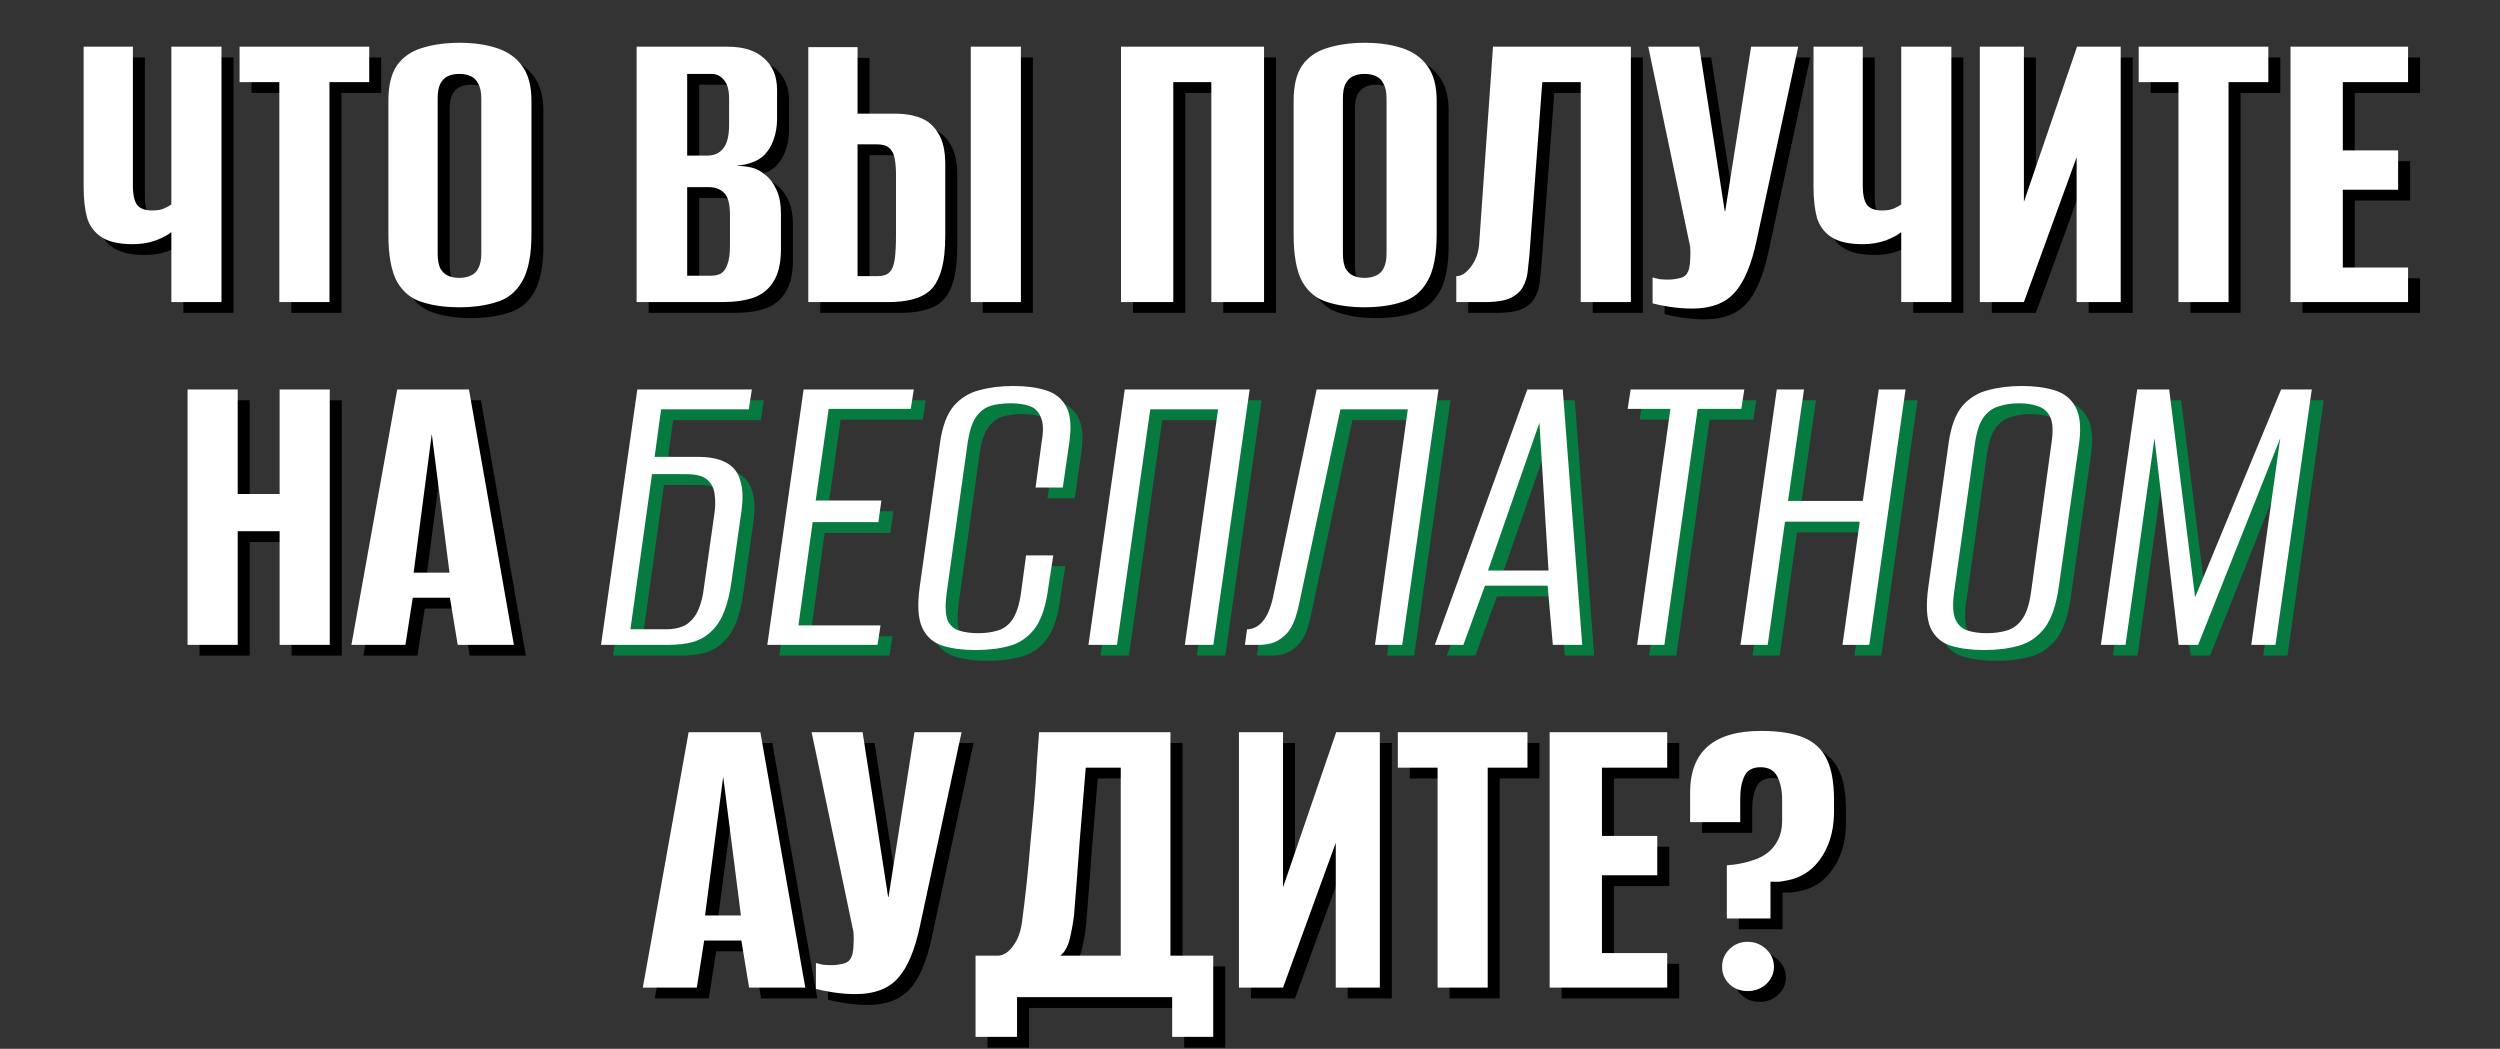
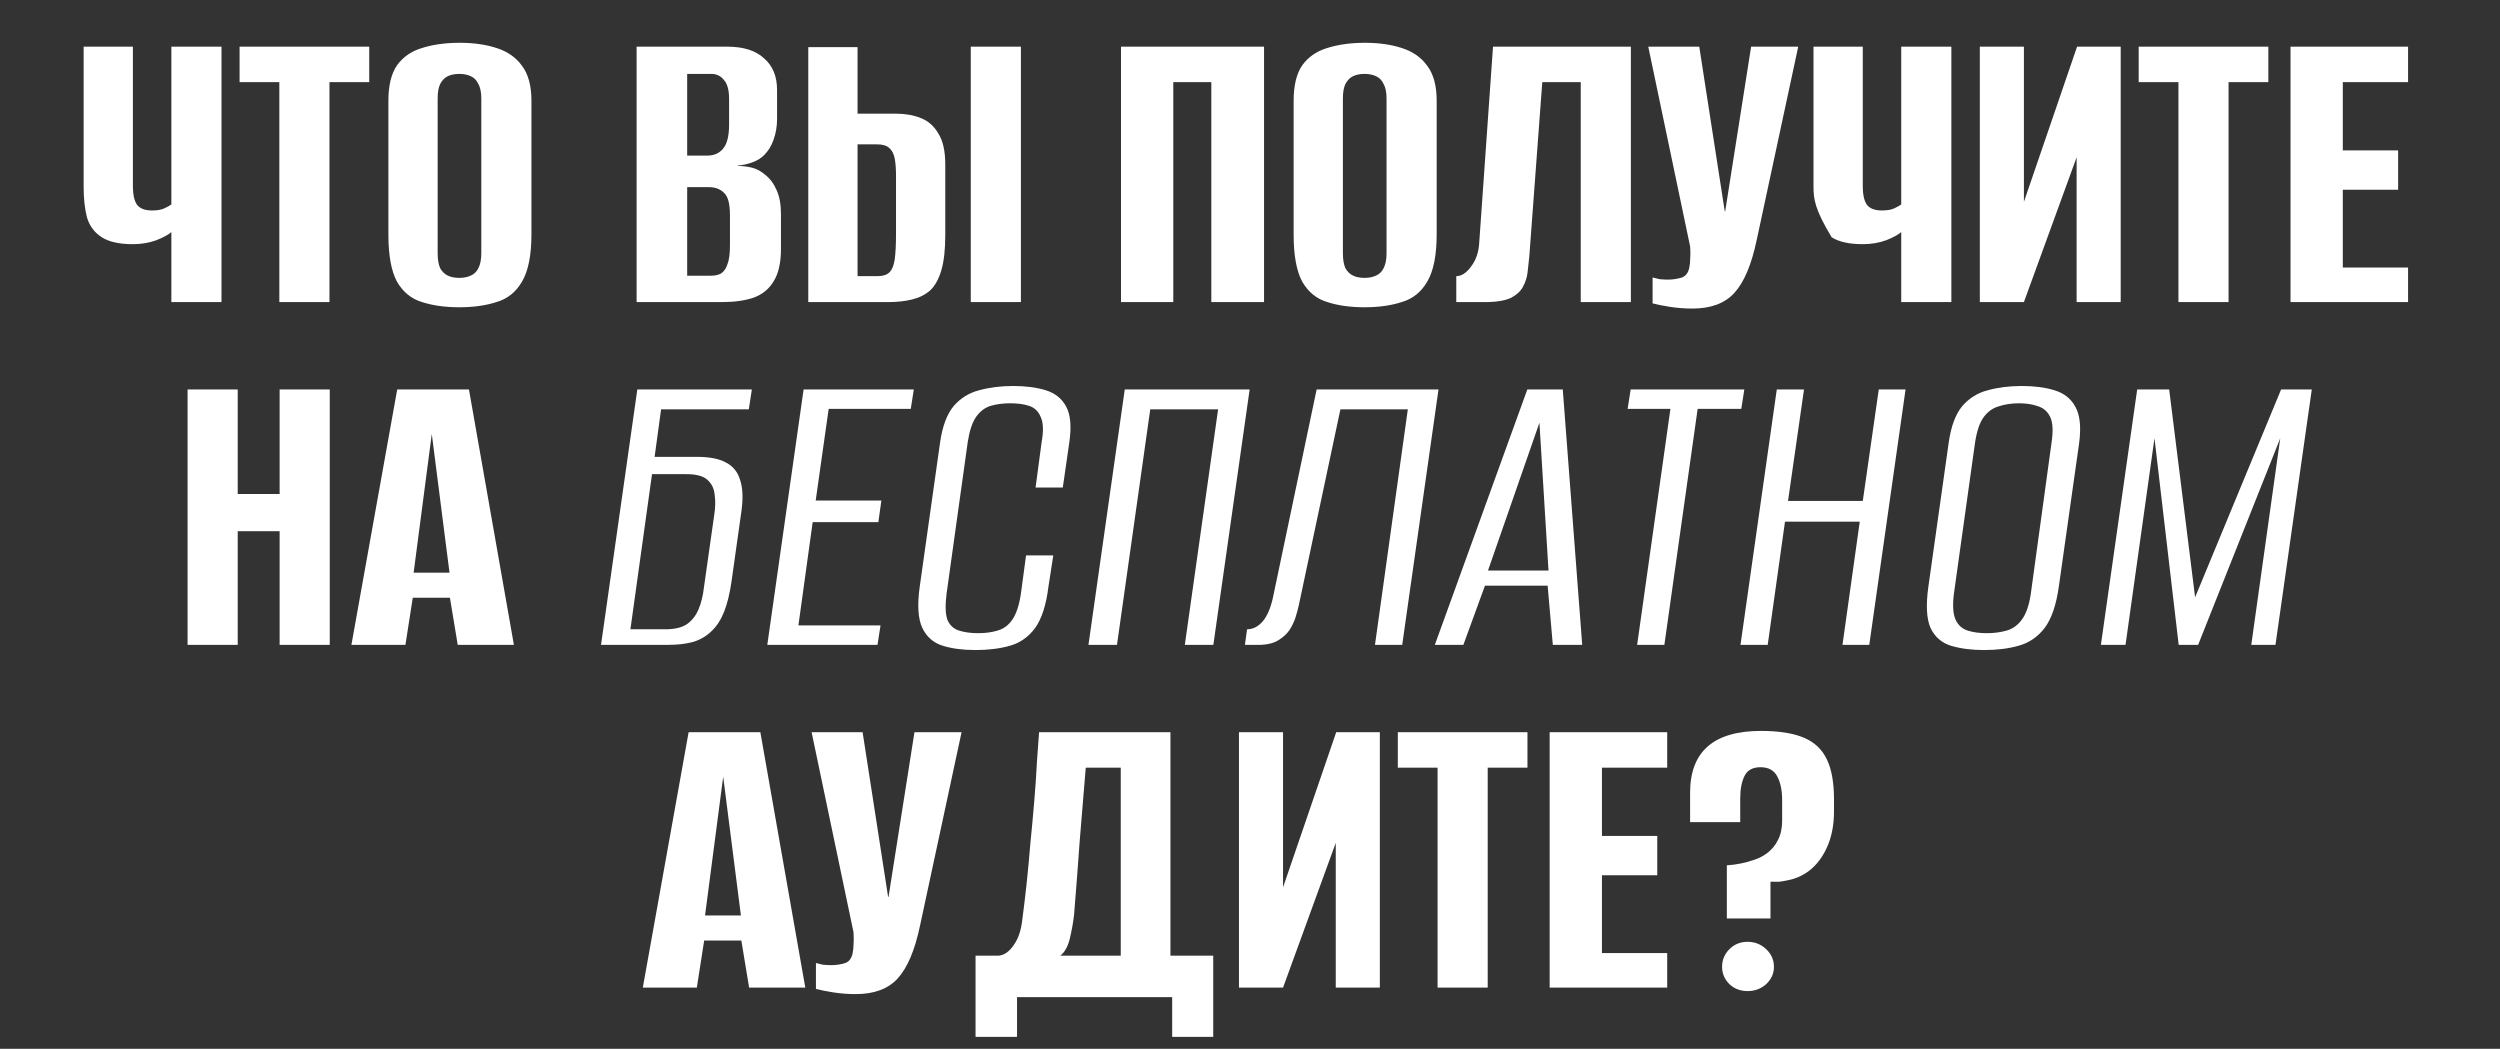
<svg xmlns="http://www.w3.org/2000/svg" width="1466" height="615" viewBox="0 0 1466 615" fill="none">
  <rect x="0" y="0" width="1466" height="615" fill="#333333" stroke="none" />
-   <path d="M107.51 183.464V142.411C105.821 143.932 102.865 145.537 98.641 147.226C94.417 148.747 89.856 149.507 84.957 149.507C77.016 149.507 70.934 148.155 66.711 145.452C62.487 142.749 59.615 138.948 58.095 134.049C56.743 128.98 56.068 122.899 56.068 115.803V33.697H84.957V115.803C84.957 120.364 85.717 123.828 87.237 126.193C88.927 128.558 91.883 129.741 96.107 129.741C99.317 129.741 101.766 129.318 103.456 128.474C105.314 127.629 106.666 126.869 107.51 126.193V33.697H136.906V183.464H107.51ZM170.828 183.464V54.477H147.514V33.697H223.538V54.477H200.224V183.464H170.828ZM276.339 186.505C268.061 186.505 260.797 185.492 254.546 183.464C248.295 181.606 243.396 177.636 239.848 171.554C236.469 165.303 234.779 156.096 234.779 143.932V65.374C234.779 56.42 236.469 49.493 239.848 44.594C243.396 39.694 248.295 36.316 254.546 34.457C260.966 32.43 268.315 31.416 276.593 31.416C284.702 31.416 291.882 32.43 298.133 34.457C304.553 36.484 309.536 39.948 313.084 44.847C316.801 49.746 318.659 56.589 318.659 65.374V143.678C318.659 156.011 316.801 165.303 313.084 171.554C309.536 177.636 304.553 181.606 298.133 183.464C291.882 185.492 284.617 186.505 276.339 186.505ZM276.339 169.273C278.873 169.273 281.07 168.851 282.928 168.006C284.955 167.161 286.476 165.725 287.489 163.698C288.672 161.502 289.263 158.545 289.263 154.829V64.107C289.263 60.39 288.672 57.518 287.489 55.49C286.476 53.294 284.955 51.774 282.928 50.929C281.07 50.084 278.873 49.662 276.339 49.662C273.805 49.662 271.609 50.084 269.751 50.929C267.892 51.774 266.372 53.294 265.189 55.49C264.175 57.518 263.669 60.39 263.669 64.107V154.829C263.669 158.545 264.175 161.502 265.189 163.698C266.372 165.725 267.892 167.161 269.751 168.006C271.609 168.851 273.805 169.273 276.339 169.273ZM380.336 183.464V33.697H433.553C443.013 33.697 450.194 35.978 455.093 40.539C460.161 44.932 462.695 51.098 462.695 59.038V76.017C462.695 80.409 462.02 84.464 460.668 88.181C459.485 91.729 457.627 94.77 455.093 97.304C453.235 99.162 450.869 100.598 447.997 101.612C445.125 102.625 442.338 103.217 439.635 103.386V103.639C442.507 103.639 445.294 103.977 447.997 104.653C450.7 105.329 453.235 106.68 455.6 108.707C458.472 110.904 460.752 113.945 462.442 117.83C464.131 121.547 464.976 126.193 464.976 131.768V152.294C464.976 160.404 463.54 166.739 460.668 171.301C457.965 175.862 453.995 179.072 448.758 180.93C443.689 182.62 437.607 183.464 430.512 183.464H380.336ZM409.985 168.006H423.67C426.204 168.006 428.231 167.584 429.752 166.739C431.441 165.725 432.708 163.952 433.553 161.417C434.566 158.883 435.073 155.167 435.073 150.267V132.528C435.073 125.771 433.891 121.378 431.525 119.351C429.329 117.154 426.373 116.056 422.656 116.056H409.985V168.006ZM409.985 97.557H421.896C425.781 97.557 428.822 96.206 431.019 93.502C433.384 90.799 434.566 86.069 434.566 79.311V64.36C434.566 59.123 433.553 55.406 431.525 53.21C429.667 50.845 427.217 49.662 424.176 49.662H409.985V97.557ZM481.004 183.464V33.95H509.894V72.976H532.194C537.769 72.976 542.668 73.821 546.892 75.51C551.284 77.2 554.748 80.241 557.282 84.633C559.985 88.857 561.337 94.939 561.337 102.879V144.185C561.337 152.632 560.576 159.475 559.056 164.712C557.535 169.949 555.339 173.919 552.467 176.622C549.595 179.156 546.047 180.93 541.824 181.944C537.769 182.958 533.123 183.464 527.886 183.464H481.004ZM509.894 168.26H521.551C524.76 168.26 527.126 167.499 528.646 165.979C530.167 164.458 531.18 161.924 531.687 158.376C532.194 154.829 532.447 149.76 532.447 143.172V109.214C532.447 105.329 532.194 102.034 531.687 99.331C531.18 96.628 530.167 94.601 528.646 93.249C527.126 91.729 524.676 90.968 521.297 90.968H509.894V168.26ZM576.288 183.464V33.697H605.684V183.464H576.288ZM664.383 183.464V33.697H748.263V183.464H717.346V54.477H695.046V183.464H664.383ZM807.171 186.505C798.893 186.505 791.629 185.492 785.378 183.464C779.127 181.606 774.228 177.636 770.68 171.554C767.301 165.303 765.612 156.096 765.612 143.932V65.374C765.612 56.42 767.301 49.493 770.68 44.594C774.228 39.694 779.127 36.316 785.378 34.457C791.798 32.43 799.147 31.416 807.425 31.416C815.534 31.416 822.714 32.43 828.965 34.457C835.385 36.484 840.369 39.948 843.916 44.847C847.633 49.746 849.491 56.589 849.491 65.374V143.678C849.491 156.011 847.633 165.303 843.916 171.554C840.369 177.636 835.385 181.606 828.965 183.464C822.714 185.492 815.45 186.505 807.171 186.505ZM807.171 169.273C809.706 169.273 811.902 168.851 813.76 168.006C815.787 167.161 817.308 165.725 818.322 163.698C819.504 161.502 820.095 158.545 820.095 154.829V64.107C820.095 60.39 819.504 57.518 818.322 55.49C817.308 53.294 815.787 51.774 813.76 50.929C811.902 50.084 809.706 49.662 807.171 49.662C804.637 49.662 802.441 50.084 800.583 50.929C798.724 51.774 797.204 53.294 796.021 55.49C795.008 57.518 794.501 60.39 794.501 64.107V154.829C794.501 158.545 795.008 161.502 796.021 163.698C797.204 165.725 798.724 167.161 800.583 168.006C802.441 168.851 804.637 169.273 807.171 169.273ZM860.988 183.464V168.26C864.029 168.26 866.901 166.401 869.604 162.684C872.476 158.968 874.081 154.406 874.419 149L882.528 33.697H963.367V183.464H933.971V54.477H911.417L903.815 156.603C903.477 159.643 903.139 162.769 902.801 165.979C902.463 169.02 901.534 171.892 900.014 174.595C898.662 177.129 896.382 179.241 893.172 180.93C889.962 182.451 885.485 183.295 879.741 183.464H860.988ZM999.419 187.266C995.027 187.266 990.634 186.928 986.242 186.252C982.018 185.576 978.639 184.9 976.105 184.225V169.02C977.288 169.358 978.639 169.696 980.16 170.033C981.849 170.202 983.539 170.287 985.228 170.287C987.593 170.287 990.043 169.949 992.577 169.273C995.28 168.597 996.97 166.57 997.645 163.191C997.983 161.502 998.152 159.812 998.152 158.123C998.321 156.265 998.321 153.899 998.152 151.027L973.571 33.697H1003.47L1018.43 130.248H1018.68L1033.88 33.697H1061.51L1037.18 146.973C1034.14 161.502 1029.74 171.892 1024 178.143C1018.43 184.225 1010.23 187.266 999.419 187.266ZM1121.91 183.464V142.411C1120.22 143.932 1117.26 145.537 1113.04 147.226C1108.81 148.747 1104.25 149.507 1099.35 149.507C1091.41 149.507 1085.33 148.155 1081.11 145.452C1076.88 142.749 1074.01 138.948 1072.49 134.049C1071.14 128.98 1070.46 122.899 1070.46 115.803V33.697H1099.35V115.803C1099.35 120.364 1100.11 123.828 1101.63 126.193C1103.32 128.558 1106.28 129.741 1110.5 129.741C1113.71 129.741 1116.16 129.318 1117.85 128.474C1119.71 127.629 1121.06 126.869 1121.91 126.193V33.697H1151.3V183.464H1121.91ZM1167.99 183.464V33.697H1193.84V124.672L1225.01 33.697H1250.61V183.464H1224.76V98.571L1193.84 183.464H1167.99ZM1284.46 183.464V54.477H1261.15V33.697H1337.17V54.477H1313.86V183.464H1284.46ZM1350.19 183.464V33.697H1419.12V54.477H1380.85V94.516H1413.29V117.577H1380.85V163.191H1419.12V183.464H1350.19ZM117.023 384.464V234.697H146.419V296.023H171V234.697H200.396V384.464H171V317.817H146.419V384.464H117.023ZM213.089 384.464L239.951 234.697H282.017L308.372 384.464H275.429L270.867 356.842H249.074L244.766 384.464H213.089ZM249.58 342.144H270.614L260.224 260.799L249.58 342.144ZM383.97 585.464L410.832 435.697H452.898L479.253 585.464H446.31L441.748 557.842H419.955L415.646 585.464H383.97ZM420.461 543.144H441.495L431.105 461.799L420.461 543.144ZM508.802 589.266C504.409 589.266 500.017 588.928 495.624 588.252C491.401 587.576 488.022 586.9 485.488 586.225V571.02C486.67 571.358 488.022 571.696 489.542 572.033C491.232 572.202 492.921 572.287 494.611 572.287C496.976 572.287 499.425 571.949 501.96 571.273C504.663 570.597 506.352 568.57 507.028 565.191C507.366 563.502 507.535 561.812 507.535 560.123C507.704 558.265 507.704 555.899 507.535 553.027L482.954 435.697H512.856L527.808 532.248H528.061L543.266 435.697H570.888L546.56 548.973C543.519 563.502 539.127 573.892 533.383 580.143C527.808 586.225 519.614 589.266 508.802 589.266ZM579.086 614.354V566.712H592.771C595.981 566.374 598.853 564.347 601.387 560.63C604.09 556.913 605.779 552.014 606.455 545.932C607.3 539.681 608.144 532.67 608.989 524.899C609.834 516.958 610.594 508.849 611.27 500.571C612.115 492.124 612.875 483.846 613.551 475.736C614.226 467.627 614.733 460.109 615.071 453.182C615.578 446.256 616 440.427 616.338 435.697H693.376V566.712H718.464V614.354H694.389V591.039H603.414V614.354H579.086ZM628.755 566.712H664.233V456.477H643.707C642.524 470.837 641.342 485.197 640.159 499.557C639.145 513.917 638.047 528.277 636.865 542.637C636.358 547.199 635.513 551.929 634.33 556.829C633.148 561.559 631.29 564.853 628.755 566.712ZM733.552 585.464V435.697H759.4V526.672L790.57 435.697H816.165V585.464H790.316V500.571L759.4 585.464H733.552ZM850.021 585.464V456.477H826.707V435.697H902.731V456.477H879.417V585.464H850.021ZM915.746 585.464V435.697H984.675V456.477H946.409V496.516H978.846V519.577H946.409V565.191H984.675V585.464H915.746ZM1019.64 544.918V513.748C1022.34 513.579 1024.96 513.241 1027.5 512.735C1030.2 512.228 1032.73 511.552 1035.1 510.707C1037.97 509.863 1040.68 508.511 1043.21 506.653C1045.91 504.625 1048.02 502.091 1049.54 499.05C1051.23 495.84 1052.08 492.039 1052.08 487.647V475.483C1052.08 469.908 1051.15 465.346 1049.29 461.799C1047.43 458.082 1044.14 456.223 1039.41 456.223C1034.85 456.223 1031.72 457.913 1030.03 461.292C1028.34 464.671 1027.5 469.063 1027.5 474.469V488.407H998.102V471.175C998.102 447.016 1011.95 434.937 1039.66 434.937C1050.3 434.937 1058.75 436.288 1065 438.991C1071.25 441.694 1075.73 446.002 1078.43 451.915C1081.14 457.659 1082.49 465.431 1082.49 475.229V482.072C1082.49 489.505 1081.31 496.094 1078.94 501.838C1076.58 507.582 1073.37 512.228 1069.31 515.776C1065.26 519.323 1060.44 521.604 1054.87 522.618C1053.35 522.956 1051.83 523.209 1050.3 523.378C1048.78 523.378 1047.09 523.378 1045.24 523.378V544.918H1019.64ZM1031.81 587.492C1027.58 587.492 1024.03 586.14 1021.16 583.437C1018.29 580.565 1016.85 577.186 1016.85 573.301C1016.85 569.246 1018.29 565.783 1021.16 562.911C1024.03 560.039 1027.58 558.603 1031.81 558.603C1036.03 558.603 1039.66 560.039 1042.7 562.911C1045.74 565.783 1047.26 569.246 1047.26 573.301C1047.26 577.186 1045.74 580.565 1042.7 583.437C1039.66 586.14 1036.03 587.492 1031.81 587.492Z" fill="black" />
-   <path d="M359.465 384.464L380.752 234.697H447.906L446.132 246.354H394.689L390.888 274.229H415.976C423.072 274.229 428.647 275.328 432.701 277.524C436.925 279.72 439.713 283.183 441.064 287.914C442.585 292.475 442.838 298.473 441.824 305.906L435.996 347.213C434.982 354.308 433.546 360.221 431.688 364.952C429.829 369.682 427.38 373.483 424.339 376.355C421.467 379.227 417.919 381.339 413.695 382.69C409.472 383.873 404.573 384.464 398.997 384.464H359.465ZM397.224 375.341C402.63 375.341 406.853 374.328 409.894 372.301C412.935 370.104 415.216 367.148 416.736 363.431C418.257 359.714 419.271 355.575 419.777 351.014L425.859 308.187C426.535 303.963 426.619 300.078 426.113 296.53C425.775 292.813 424.339 289.857 421.805 287.66C419.439 285.464 415.3 284.366 409.387 284.366H389.368L376.697 375.341H397.224ZM456.97 384.464L478.256 234.697H542.877L541.103 246.101H492.954L485.352 299.824H523.871L522.097 312.495H483.578L475.216 373.061H523.364L521.59 384.464H456.97ZM579.058 387.505C571.624 387.505 565.204 386.661 559.798 384.971C554.392 383.282 550.422 379.818 547.888 374.581C545.354 369.175 544.847 361.066 546.367 350.254L558.278 265.867C559.629 256.406 562.248 249.31 566.134 244.58C570.188 239.85 575.172 236.724 581.085 235.204C587.167 233.514 593.84 232.67 601.105 232.67C608.538 232.67 614.958 233.514 620.364 235.204C625.77 236.893 629.74 240.103 632.274 244.833C634.809 249.564 635.4 256.575 634.048 265.867L630.247 292.222H614.282L617.83 265.613C619.012 259.025 618.844 254.125 617.323 250.915C615.972 247.537 613.691 245.34 610.481 244.327C607.44 243.313 603.808 242.806 599.584 242.806C595.192 242.806 591.306 243.313 587.927 244.327C584.548 245.34 581.676 247.537 579.311 250.915C577.115 254.125 575.51 259.025 574.496 265.613L562.079 354.562C561.234 361.319 561.403 366.388 562.586 369.766C563.937 372.976 566.218 375.088 569.428 376.102C572.638 377.115 576.355 377.622 580.578 377.622C584.802 377.622 588.603 377.115 591.982 376.102C595.529 375.088 598.402 372.976 600.598 369.766C602.963 366.388 604.652 361.319 605.666 354.562L608.707 332.008H624.672L621.885 350C620.533 360.981 617.914 369.175 614.029 374.581C610.143 379.818 605.244 383.282 599.331 384.971C593.418 386.661 586.66 387.505 579.058 387.505ZM645.298 384.464L666.584 234.697H739.821L718.534 384.464H701.809L721.322 246.354H681.536L662.023 384.464H645.298ZM737.037 384.464L738.304 375.341C741.683 375.341 744.724 373.821 747.427 370.78C750.13 367.57 752.158 362.84 753.509 356.589L779.104 234.697H850.566L829.28 384.464H813.315L832.574 246.354H793.042L768.714 360.897C768.207 363.262 767.531 365.796 766.687 368.499C765.842 371.033 764.659 373.483 763.139 375.848C761.618 378.045 759.507 379.987 756.803 381.677C754.1 383.366 750.637 384.295 746.414 384.464H737.037ZM848.418 384.464L902.649 234.697H923.429L934.832 384.464H917.6L914.559 349.747H877.814L865.144 384.464H848.418ZM879.588 340.877H915.066L909.745 254.21L879.588 340.877ZM967.046 384.464L986.558 246.101H961.471L963.244 234.697H1029.89L1028.12 246.101H1002.52L983.011 384.464H967.046ZM1027.65 384.464L1048.93 234.697H1064.9L1055.52 300.078H1099.36L1108.74 234.697H1124.45L1103.16 384.464H1087.45L1097.59 312.241H1053.75L1043.61 384.464H1027.65ZM1170.52 387.505C1163.09 387.505 1156.58 386.661 1151.01 384.971C1145.6 383.282 1141.63 379.818 1139.1 374.581C1136.73 369.175 1136.31 361.066 1137.83 350.254L1149.74 265.867C1151.09 256.406 1153.71 249.31 1157.6 244.58C1161.65 239.85 1166.64 236.724 1172.55 235.204C1178.63 233.514 1185.3 232.67 1192.57 232.67C1200 232.67 1206.42 233.514 1211.83 235.204C1217.4 236.893 1221.46 240.103 1223.99 244.833C1226.69 249.564 1227.45 256.575 1226.27 265.867L1214.36 350C1212.84 360.981 1210.05 369.175 1206 374.581C1201.94 379.818 1196.88 383.282 1190.79 384.971C1184.88 386.661 1178.12 387.505 1170.52 387.505ZM1172.04 377.622C1176.26 377.622 1180.15 377.115 1183.7 376.102C1187.25 375.088 1190.2 372.976 1192.57 369.766C1195.1 366.388 1196.88 361.319 1197.89 354.562L1210.05 265.867C1211.07 259.109 1210.81 254.125 1209.29 250.915C1207.77 247.706 1205.41 245.594 1202.2 244.58C1198.99 243.397 1195.27 242.806 1191.05 242.806C1186.65 242.806 1182.68 243.397 1179.14 244.58C1175.59 245.594 1172.63 247.706 1170.27 250.915C1167.9 254.125 1166.21 259.109 1165.2 265.867L1152.78 354.562C1151.94 361.319 1152.28 366.388 1153.8 369.766C1155.32 372.976 1157.68 375.088 1160.89 376.102C1164.1 377.115 1167.82 377.622 1172.04 377.622ZM1238.99 384.464L1260.27 234.697H1279.03L1294.23 356.589L1344.66 234.697H1362.65L1341.37 384.464H1327.18L1344.15 263.333L1296.01 384.464H1284.6L1270.41 263.333L1253.43 384.464H1238.99Z" fill="#077A40" />
-   <path d="M100.485 177.141V136.088C98.796 137.608 95.839 139.213 91.616 140.903C87.392 142.423 82.831 143.183 77.931 143.183C69.991 143.183 63.909 141.832 59.685 139.129C55.462 136.426 52.59 132.624 51.069 127.725C49.718 122.657 49.042 116.575 49.042 109.479V27.373H77.931V109.479C77.931 114.041 78.692 117.504 80.212 119.869C81.901 122.234 84.858 123.417 89.081 123.417C92.291 123.417 94.741 122.995 96.43 122.15C98.289 121.305 99.64 120.545 100.485 119.869V27.373H129.881V177.141H100.485ZM163.803 177.141V48.153H140.489V27.373H216.513V48.153H193.199V177.141H163.803ZM269.314 180.182C261.036 180.182 253.771 179.168 247.52 177.141C241.269 175.282 236.37 171.312 232.822 165.23C229.444 158.979 227.754 149.772 227.754 137.608V59.05C227.754 50.096 229.444 43.169 232.822 38.27C236.37 33.371 241.269 29.992 247.52 28.134C253.94 26.106 261.289 25.093 269.567 25.093C277.677 25.093 284.857 26.106 291.107 28.134C297.527 30.161 302.511 33.624 306.059 38.523C309.776 43.423 311.634 50.265 311.634 59.05V137.355C311.634 149.688 309.776 158.979 306.059 165.23C302.511 171.312 297.527 175.282 291.107 177.141C284.857 179.168 277.592 180.182 269.314 180.182ZM269.314 162.95C271.848 162.95 274.044 162.527 275.903 161.683C277.93 160.838 279.45 159.402 280.464 157.374C281.647 155.178 282.238 152.222 282.238 148.505V57.783C282.238 54.066 281.647 51.194 280.464 49.167C279.45 46.971 277.93 45.45 275.903 44.605C274.044 43.761 271.848 43.338 269.314 43.338C266.78 43.338 264.584 43.761 262.725 44.605C260.867 45.45 259.346 46.971 258.164 49.167C257.15 51.194 256.643 54.066 256.643 57.783V148.505C256.643 152.222 257.15 155.178 258.164 157.374C259.346 159.402 260.867 160.838 262.725 161.683C264.584 162.527 266.78 162.95 269.314 162.95ZM373.31 177.141V27.373H426.527C435.988 27.373 443.168 29.654 448.067 34.215C453.136 38.608 455.67 44.774 455.67 52.715V69.693C455.67 74.086 454.994 78.141 453.643 81.857C452.46 85.405 450.602 88.446 448.067 90.98C446.209 92.838 443.844 94.275 440.972 95.288C438.1 96.302 435.312 96.893 432.609 97.062V97.316C435.481 97.316 438.269 97.653 440.972 98.329C443.675 99.005 446.209 100.356 448.574 102.384C451.446 104.58 453.727 107.621 455.416 111.507C457.106 115.223 457.951 119.869 457.951 125.444V145.971C457.951 154.08 456.515 160.415 453.643 164.977C450.94 169.538 446.969 172.748 441.732 174.607C436.664 176.296 430.582 177.141 423.486 177.141H373.31ZM402.96 161.683H416.644C419.178 161.683 421.206 161.26 422.726 160.415C424.416 159.402 425.683 157.628 426.527 155.094C427.541 152.56 428.048 148.843 428.048 143.944V126.205C428.048 119.447 426.865 115.054 424.5 113.027C422.304 110.831 419.347 109.733 415.631 109.733H402.96V161.683ZM402.96 91.234H414.87C418.756 91.234 421.797 89.882 423.993 87.179C426.358 84.476 427.541 79.746 427.541 72.988V58.036C427.541 52.799 426.527 49.082 424.5 46.886C422.642 44.521 420.192 43.338 417.151 43.338H402.96V91.234ZM473.979 177.141V27.627H502.868V66.652H525.169C530.744 66.652 535.643 67.497 539.867 69.187C544.259 70.876 547.722 73.917 550.256 78.309C552.96 82.533 554.311 88.615 554.311 96.555V137.862C554.311 146.309 553.551 153.151 552.03 158.388C550.51 163.625 548.314 167.596 545.442 170.299C542.57 172.833 539.022 174.607 534.798 175.62C530.744 176.634 526.098 177.141 520.861 177.141H473.979ZM502.868 161.936H514.525C517.735 161.936 520.1 161.176 521.621 159.655C523.141 158.135 524.155 155.601 524.662 152.053C525.169 148.505 525.422 143.437 525.422 136.848V102.891C525.422 99.005 525.169 95.71 524.662 93.007C524.155 90.304 523.141 88.277 521.621 86.925C520.1 85.405 517.651 84.645 514.272 84.645H502.868V161.936ZM569.263 177.141V27.373H598.658V177.141H569.263ZM657.357 177.141V27.373H741.237V177.141H710.321V48.153H688.02V177.141H657.357ZM800.146 180.182C791.868 180.182 784.603 179.168 778.352 177.141C772.102 175.282 767.202 171.312 763.654 165.23C760.276 158.979 758.586 149.772 758.586 137.608V59.05C758.586 50.096 760.276 43.169 763.654 38.27C767.202 33.371 772.102 29.992 778.352 28.134C784.772 26.106 792.121 25.093 800.399 25.093C808.509 25.093 815.689 26.106 821.94 28.134C828.359 30.161 833.343 33.624 836.891 38.523C840.608 43.423 842.466 50.265 842.466 59.05V137.355C842.466 149.688 840.608 158.979 836.891 165.23C833.343 171.312 828.359 175.282 821.94 177.141C815.689 179.168 808.424 180.182 800.146 180.182ZM800.146 162.95C802.68 162.95 804.876 162.527 806.735 161.683C808.762 160.838 810.283 159.402 811.296 157.374C812.479 155.178 813.07 152.222 813.07 148.505V57.783C813.07 54.066 812.479 51.194 811.296 49.167C810.283 46.971 808.762 45.45 806.735 44.605C804.876 43.761 802.68 43.338 800.146 43.338C797.612 43.338 795.416 43.761 793.557 44.605C791.699 45.45 790.178 46.971 788.996 49.167C787.982 51.194 787.475 54.066 787.475 57.783V148.505C787.475 152.222 787.982 155.178 788.996 157.374C790.178 159.402 791.699 160.838 793.557 161.683C795.416 162.527 797.612 162.95 800.146 162.95ZM853.963 177.141V161.936C857.004 161.936 859.876 160.078 862.579 156.361C865.451 152.644 867.056 148.083 867.394 142.677L875.503 27.373H956.342V177.141H926.946V48.153H904.392L896.79 150.279C896.452 153.32 896.114 156.445 895.776 159.655C895.438 162.696 894.509 165.568 892.988 168.271C891.637 170.805 889.356 172.917 886.146 174.607C882.936 176.127 878.459 176.972 872.715 177.141H853.963ZM992.394 180.942C988.001 180.942 983.609 180.604 979.216 179.928C974.993 179.253 971.614 178.577 969.08 177.901V162.696C970.262 163.034 971.614 163.372 973.134 163.71C974.824 163.879 976.513 163.963 978.203 163.963C980.568 163.963 983.018 163.625 985.552 162.95C988.255 162.274 989.944 160.247 990.62 156.868C990.958 155.178 991.127 153.489 991.127 151.799C991.296 149.941 991.296 147.576 991.127 144.704L966.546 27.373H996.448L1011.4 123.924H1011.65L1026.86 27.373H1054.48L1030.15 140.649C1027.11 155.178 1022.72 165.568 1016.97 171.819C1011.4 177.901 1003.21 180.942 992.394 180.942ZM1114.88 177.141V136.088C1113.19 137.608 1110.24 139.213 1106.01 140.903C1101.79 142.423 1097.23 143.183 1092.33 143.183C1084.39 143.183 1078.31 141.832 1074.08 139.129C1069.86 136.426 1066.99 132.624 1065.47 127.725C1064.11 122.657 1063.44 116.575 1063.44 109.479V27.373H1092.33V109.479C1092.33 114.041 1093.09 117.504 1094.61 119.869C1096.3 122.234 1099.25 123.417 1103.48 123.417C1106.69 123.417 1109.14 122.995 1110.83 122.15C1112.69 121.305 1114.04 120.545 1114.88 119.869V27.373H1144.28V177.141H1114.88ZM1160.97 177.141V27.373H1186.82V118.349L1217.99 27.373H1243.58V177.141H1217.73V92.247L1186.82 177.141H1160.97ZM1277.44 177.141V48.153H1254.12V27.373H1330.15V48.153H1306.83V177.141H1277.44ZM1343.16 177.141V27.373H1412.09V48.153H1373.82V88.193H1406.26V111.253H1373.82V156.868H1412.09V177.141H1343.16ZM109.998 378.141V228.373H139.394V289.699H163.975V228.373H193.371V378.141H163.975V311.493H139.394V378.141H109.998ZM206.064 378.141L232.925 228.373H274.992L301.347 378.141H268.403L263.842 350.519H242.048L237.74 378.141H206.064ZM242.555 335.821H263.588L253.198 254.475L242.555 335.821ZM352.44 378.141L373.726 228.373H440.881L439.107 240.03H387.664L383.863 267.906H408.951C416.046 267.906 421.621 269.004 425.676 271.2C429.9 273.396 432.687 276.86 434.039 281.59C435.559 286.152 435.813 292.149 434.799 299.583L428.97 340.889C427.957 347.985 426.521 353.898 424.662 358.628C422.804 363.358 420.354 367.159 417.313 370.032C414.441 372.904 410.894 375.015 406.67 376.367C402.446 377.549 397.547 378.141 391.972 378.141H352.44ZM390.198 369.018C395.604 369.018 399.828 368.004 402.869 365.977C405.91 363.781 408.19 360.824 409.711 357.107C411.231 353.391 412.245 349.252 412.752 344.69L418.834 301.863C419.51 297.64 419.594 293.754 419.087 290.206C418.749 286.49 417.313 283.533 414.779 281.337C412.414 279.141 408.275 278.042 402.362 278.042H382.342L369.672 369.018H390.198ZM449.944 378.141L471.231 228.373H535.852L534.078 239.777H485.929L478.327 293.501H516.846L515.072 306.171H476.553L468.19 366.737H516.339L514.565 378.141H449.944ZM572.032 381.182C564.599 381.182 558.179 380.337 552.773 378.648C547.367 376.958 543.396 373.495 540.862 368.258C538.328 362.851 537.821 354.742 539.342 343.93L551.252 259.543C552.604 250.082 555.222 242.987 559.108 238.256C563.163 233.526 568.147 230.401 574.06 228.88C580.141 227.191 586.815 226.346 594.079 226.346C601.513 226.346 607.932 227.191 613.339 228.88C618.745 230.57 622.715 233.779 625.249 238.51C627.783 243.24 628.375 250.251 627.023 259.543L623.222 285.898H607.257L610.804 259.29C611.987 252.701 611.818 247.802 610.298 244.592C608.946 241.213 606.665 239.017 603.456 238.003C600.415 236.989 596.782 236.483 592.559 236.483C588.166 236.483 584.281 236.989 580.902 238.003C577.523 239.017 574.651 241.213 572.286 244.592C570.089 247.802 568.484 252.701 567.471 259.29L555.054 348.238C554.209 354.996 554.378 360.064 555.56 363.443C556.912 366.653 559.193 368.764 562.403 369.778C565.612 370.792 569.329 371.299 573.553 371.299C577.776 371.299 581.577 370.792 584.956 369.778C588.504 368.764 591.376 366.653 593.572 363.443C595.938 360.064 597.627 354.996 598.641 348.238L601.682 325.684H617.647L614.859 343.677C613.508 354.658 610.889 362.851 607.003 368.258C603.118 373.495 598.218 376.958 592.305 378.648C586.392 380.337 579.635 381.182 572.032 381.182ZM638.272 378.141L659.559 228.373H732.795L711.509 378.141H694.783L714.296 240.03H674.51L654.997 378.141H638.272ZM730.012 378.141L731.279 369.018C734.658 369.018 737.699 367.497 740.402 364.456C743.105 361.247 745.132 356.516 746.484 350.265L772.078 228.373H843.541L822.254 378.141H806.289L825.549 240.03H786.016L761.689 354.573C761.182 356.938 760.506 359.473 759.661 362.176C758.817 364.71 757.634 367.159 756.113 369.525C754.593 371.721 752.481 373.664 749.778 375.353C747.075 377.043 743.612 377.972 739.388 378.141H730.012ZM841.393 378.141L895.624 228.373H916.403L927.807 378.141H910.575L907.534 343.423H870.789L858.118 378.141H841.393ZM872.563 334.554H908.041L902.719 247.886L872.563 334.554ZM960.02 378.141L979.533 239.777H954.445L956.219 228.373H1022.87L1021.09 239.777H995.498L975.985 378.141H960.02ZM1020.62 378.141L1041.91 228.373H1057.87L1048.5 293.754H1092.34L1101.71 228.373H1117.42L1096.14 378.141H1080.43L1090.56 305.918H1046.72L1036.58 378.141H1020.62ZM1163.5 381.182C1156.06 381.182 1149.56 380.337 1143.98 378.648C1138.58 376.958 1134.61 373.495 1132.07 368.258C1129.71 362.851 1129.28 354.742 1130.81 343.93L1142.72 259.543C1144.07 250.082 1146.69 242.987 1150.57 238.256C1154.63 233.526 1159.61 230.401 1165.52 228.88C1171.6 227.191 1178.28 226.346 1185.54 226.346C1192.98 226.346 1199.4 227.191 1204.8 228.88C1210.38 230.57 1214.43 233.779 1216.97 238.51C1219.67 243.24 1220.43 250.251 1219.25 259.543L1207.34 343.677C1205.82 354.658 1203.03 362.851 1198.97 368.258C1194.92 373.495 1189.85 376.958 1183.77 378.648C1177.86 380.337 1171.1 381.182 1163.5 381.182ZM1165.02 371.299C1169.24 371.299 1173.13 370.792 1176.67 369.778C1180.22 368.764 1183.18 366.653 1185.54 363.443C1188.08 360.064 1189.85 354.996 1190.86 348.238L1203.03 259.543C1204.04 252.786 1203.79 247.802 1202.27 244.592C1200.75 241.382 1198.38 239.27 1195.17 238.256C1191.96 237.074 1188.25 236.483 1184.02 236.483C1179.63 236.483 1175.66 237.074 1172.11 238.256C1168.56 239.27 1165.61 241.382 1163.24 244.592C1160.88 247.802 1159.19 252.786 1158.17 259.543L1145.76 348.238C1144.91 354.996 1145.25 360.064 1146.77 363.443C1148.29 366.653 1150.66 368.764 1153.87 369.778C1157.08 370.792 1160.79 371.299 1165.02 371.299ZM1231.96 378.141L1253.25 228.373H1272L1287.21 350.265L1337.64 228.373H1355.63L1334.34 378.141H1320.15L1337.13 257.009L1288.98 378.141H1277.58L1263.39 257.009L1246.41 378.141H1231.96ZM376.944 579.141L403.806 429.373H445.873L472.228 579.141H439.284L434.723 551.519H412.929L408.621 579.141H376.944ZM413.436 536.821H434.469L424.079 455.475L413.436 536.821ZM501.776 582.942C497.384 582.942 492.991 582.604 488.599 581.928C484.375 581.253 480.996 580.577 478.462 579.901V564.696C479.645 565.034 480.996 565.372 482.517 565.71C484.206 565.879 485.896 565.963 487.585 565.963C489.95 565.963 492.4 565.625 494.934 564.95C497.637 564.274 499.327 562.247 500.002 558.868C500.34 557.178 500.509 555.489 500.509 553.799C500.678 551.941 500.678 549.576 500.509 546.704L475.928 429.373H505.831L520.782 525.924H521.036L536.241 429.373H563.863L539.535 542.649C536.494 557.178 532.101 567.568 526.357 573.819C520.782 579.901 512.589 582.942 501.776 582.942ZM572.061 608.03V560.388H585.745C588.955 560.05 591.827 558.023 594.361 554.306C597.064 550.589 598.754 545.69 599.43 539.608C600.274 533.357 601.119 526.346 601.964 518.575C602.808 510.635 603.569 502.525 604.244 494.247C605.089 485.8 605.849 477.522 606.525 469.413C607.201 461.303 607.708 453.786 608.046 446.859C608.552 439.932 608.975 434.104 609.313 429.373H686.35V560.388H711.438V608.03H687.364V584.716H596.389V608.03H572.061ZM621.73 560.388H657.208V450.153H636.681C635.499 464.513 634.316 478.873 633.134 493.234C632.12 507.594 631.022 521.954 629.839 536.314C629.332 540.875 628.488 545.606 627.305 550.505C626.122 555.235 624.264 558.53 621.73 560.388ZM726.526 579.141V429.373H752.375V520.349L783.544 429.373H809.139V579.141H783.291V494.247L752.375 579.141H726.526ZM842.996 579.141V450.153H819.682V429.373H895.706V450.153H872.392V579.141H842.996ZM908.721 579.141V429.373H977.649V450.153H939.384V490.193H971.821V513.253H939.384V558.868H977.649V579.141H908.721ZM1012.62 538.595V507.425C1015.32 507.256 1017.94 506.918 1020.47 506.411C1023.18 505.904 1025.71 505.228 1028.07 504.384C1030.95 503.539 1033.65 502.187 1036.18 500.329C1038.89 498.302 1041 495.768 1042.52 492.727C1044.21 489.517 1045.05 485.716 1045.05 481.323V469.159C1045.05 463.584 1044.12 459.023 1042.27 455.475C1040.41 451.758 1037.11 449.9 1032.38 449.9C1027.82 449.9 1024.7 451.589 1023.01 454.968C1021.32 458.347 1020.47 462.739 1020.47 468.146V482.083H991.076V464.851C991.076 440.692 1004.93 428.613 1032.64 428.613C1043.28 428.613 1051.73 429.965 1057.98 432.668C1064.23 435.371 1068.71 439.679 1071.41 445.592C1074.11 451.336 1075.46 459.107 1075.46 468.906V475.748C1075.46 483.181 1074.28 489.77 1071.92 495.514C1069.55 501.258 1066.34 505.904 1062.29 509.452C1058.23 513 1053.42 515.281 1047.84 516.294C1046.32 516.632 1044.8 516.885 1043.28 517.054C1041.76 517.054 1040.07 517.054 1038.21 517.054V538.595H1012.62ZM1024.78 581.168C1020.56 581.168 1017.01 579.817 1014.14 577.113C1011.26 574.241 1009.83 570.863 1009.83 566.977C1009.83 562.922 1011.26 559.459 1014.14 556.587C1017.01 553.715 1020.56 552.279 1024.78 552.279C1029 552.279 1032.64 553.715 1035.68 556.587C1038.72 559.459 1040.24 562.922 1040.24 566.977C1040.24 570.863 1038.72 574.241 1035.68 577.113C1032.64 579.817 1029 581.168 1024.78 581.168Z" fill="white" />
+   <path d="M100.485 177.141V136.088C98.796 137.608 95.839 139.213 91.616 140.903C87.392 142.423 82.831 143.183 77.931 143.183C69.991 143.183 63.909 141.832 59.685 139.129C55.462 136.426 52.59 132.624 51.069 127.725C49.718 122.657 49.042 116.575 49.042 109.479V27.373H77.931V109.479C77.931 114.041 78.692 117.504 80.212 119.869C81.901 122.234 84.858 123.417 89.081 123.417C92.291 123.417 94.741 122.995 96.43 122.15C98.289 121.305 99.64 120.545 100.485 119.869V27.373H129.881V177.141H100.485ZM163.803 177.141V48.153H140.489V27.373H216.513V48.153H193.199V177.141H163.803ZM269.314 180.182C261.036 180.182 253.771 179.168 247.52 177.141C241.269 175.282 236.37 171.312 232.822 165.23C229.444 158.979 227.754 149.772 227.754 137.608V59.05C227.754 50.096 229.444 43.169 232.822 38.27C236.37 33.371 241.269 29.992 247.52 28.134C253.94 26.106 261.289 25.093 269.567 25.093C277.677 25.093 284.857 26.106 291.107 28.134C297.527 30.161 302.511 33.624 306.059 38.523C309.776 43.423 311.634 50.265 311.634 59.05V137.355C311.634 149.688 309.776 158.979 306.059 165.23C302.511 171.312 297.527 175.282 291.107 177.141C284.857 179.168 277.592 180.182 269.314 180.182ZM269.314 162.95C271.848 162.95 274.044 162.527 275.903 161.683C277.93 160.838 279.45 159.402 280.464 157.374C281.647 155.178 282.238 152.222 282.238 148.505V57.783C282.238 54.066 281.647 51.194 280.464 49.167C279.45 46.971 277.93 45.45 275.903 44.605C274.044 43.761 271.848 43.338 269.314 43.338C266.78 43.338 264.584 43.761 262.725 44.605C260.867 45.45 259.346 46.971 258.164 49.167C257.15 51.194 256.643 54.066 256.643 57.783V148.505C256.643 152.222 257.15 155.178 258.164 157.374C259.346 159.402 260.867 160.838 262.725 161.683C264.584 162.527 266.78 162.95 269.314 162.95ZM373.31 177.141V27.373H426.527C435.988 27.373 443.168 29.654 448.067 34.215C453.136 38.608 455.67 44.774 455.67 52.715V69.693C455.67 74.086 454.994 78.141 453.643 81.857C452.46 85.405 450.602 88.446 448.067 90.98C446.209 92.838 443.844 94.275 440.972 95.288C438.1 96.302 435.312 96.893 432.609 97.062V97.316C435.481 97.316 438.269 97.653 440.972 98.329C443.675 99.005 446.209 100.356 448.574 102.384C451.446 104.58 453.727 107.621 455.416 111.507C457.106 115.223 457.951 119.869 457.951 125.444V145.971C457.951 154.08 456.515 160.415 453.643 164.977C450.94 169.538 446.969 172.748 441.732 174.607C436.664 176.296 430.582 177.141 423.486 177.141H373.31ZM402.96 161.683H416.644C419.178 161.683 421.206 161.26 422.726 160.415C424.416 159.402 425.683 157.628 426.527 155.094C427.541 152.56 428.048 148.843 428.048 143.944V126.205C428.048 119.447 426.865 115.054 424.5 113.027C422.304 110.831 419.347 109.733 415.631 109.733H402.96V161.683ZM402.96 91.234H414.87C418.756 91.234 421.797 89.882 423.993 87.179C426.358 84.476 427.541 79.746 427.541 72.988V58.036C427.541 52.799 426.527 49.082 424.5 46.886C422.642 44.521 420.192 43.338 417.151 43.338H402.96V91.234ZM473.979 177.141V27.627H502.868V66.652H525.169C530.744 66.652 535.643 67.497 539.867 69.187C544.259 70.876 547.722 73.917 550.256 78.309C552.96 82.533 554.311 88.615 554.311 96.555V137.862C554.311 146.309 553.551 153.151 552.03 158.388C550.51 163.625 548.314 167.596 545.442 170.299C542.57 172.833 539.022 174.607 534.798 175.62C530.744 176.634 526.098 177.141 520.861 177.141H473.979ZM502.868 161.936H514.525C517.735 161.936 520.1 161.176 521.621 159.655C523.141 158.135 524.155 155.601 524.662 152.053C525.169 148.505 525.422 143.437 525.422 136.848V102.891C525.422 99.005 525.169 95.71 524.662 93.007C524.155 90.304 523.141 88.277 521.621 86.925C520.1 85.405 517.651 84.645 514.272 84.645H502.868V161.936ZM569.263 177.141V27.373H598.658V177.141H569.263ZM657.357 177.141V27.373H741.237V177.141H710.321V48.153H688.02V177.141H657.357ZM800.146 180.182C791.868 180.182 784.603 179.168 778.352 177.141C772.102 175.282 767.202 171.312 763.654 165.23C760.276 158.979 758.586 149.772 758.586 137.608V59.05C758.586 50.096 760.276 43.169 763.654 38.27C767.202 33.371 772.102 29.992 778.352 28.134C784.772 26.106 792.121 25.093 800.399 25.093C808.509 25.093 815.689 26.106 821.94 28.134C828.359 30.161 833.343 33.624 836.891 38.523C840.608 43.423 842.466 50.265 842.466 59.05V137.355C842.466 149.688 840.608 158.979 836.891 165.23C833.343 171.312 828.359 175.282 821.94 177.141C815.689 179.168 808.424 180.182 800.146 180.182ZM800.146 162.95C802.68 162.95 804.876 162.527 806.735 161.683C808.762 160.838 810.283 159.402 811.296 157.374C812.479 155.178 813.07 152.222 813.07 148.505V57.783C813.07 54.066 812.479 51.194 811.296 49.167C810.283 46.971 808.762 45.45 806.735 44.605C804.876 43.761 802.68 43.338 800.146 43.338C797.612 43.338 795.416 43.761 793.557 44.605C791.699 45.45 790.178 46.971 788.996 49.167C787.982 51.194 787.475 54.066 787.475 57.783V148.505C787.475 152.222 787.982 155.178 788.996 157.374C790.178 159.402 791.699 160.838 793.557 161.683C795.416 162.527 797.612 162.95 800.146 162.95ZM853.963 177.141V161.936C857.004 161.936 859.876 160.078 862.579 156.361C865.451 152.644 867.056 148.083 867.394 142.677L875.503 27.373H956.342V177.141H926.946V48.153H904.392L896.79 150.279C896.452 153.32 896.114 156.445 895.776 159.655C895.438 162.696 894.509 165.568 892.988 168.271C891.637 170.805 889.356 172.917 886.146 174.607C882.936 176.127 878.459 176.972 872.715 177.141H853.963ZM992.394 180.942C988.001 180.942 983.609 180.604 979.216 179.928C974.993 179.253 971.614 178.577 969.08 177.901V162.696C970.262 163.034 971.614 163.372 973.134 163.71C974.824 163.879 976.513 163.963 978.203 163.963C980.568 163.963 983.018 163.625 985.552 162.95C988.255 162.274 989.944 160.247 990.62 156.868C990.958 155.178 991.127 153.489 991.127 151.799C991.296 149.941 991.296 147.576 991.127 144.704L966.546 27.373H996.448L1011.4 123.924H1011.65L1026.86 27.373H1054.48L1030.15 140.649C1027.11 155.178 1022.72 165.568 1016.97 171.819C1011.4 177.901 1003.21 180.942 992.394 180.942ZM1114.88 177.141V136.088C1113.19 137.608 1110.24 139.213 1106.01 140.903C1101.79 142.423 1097.23 143.183 1092.33 143.183C1084.39 143.183 1078.31 141.832 1074.08 139.129C1064.11 122.657 1063.44 116.575 1063.44 109.479V27.373H1092.33V109.479C1092.33 114.041 1093.09 117.504 1094.61 119.869C1096.3 122.234 1099.25 123.417 1103.48 123.417C1106.69 123.417 1109.14 122.995 1110.83 122.15C1112.69 121.305 1114.04 120.545 1114.88 119.869V27.373H1144.28V177.141H1114.88ZM1160.97 177.141V27.373H1186.82V118.349L1217.99 27.373H1243.58V177.141H1217.73V92.247L1186.82 177.141H1160.97ZM1277.44 177.141V48.153H1254.12V27.373H1330.15V48.153H1306.83V177.141H1277.44ZM1343.16 177.141V27.373H1412.09V48.153H1373.82V88.193H1406.26V111.253H1373.82V156.868H1412.09V177.141H1343.16ZM109.998 378.141V228.373H139.394V289.699H163.975V228.373H193.371V378.141H163.975V311.493H139.394V378.141H109.998ZM206.064 378.141L232.925 228.373H274.992L301.347 378.141H268.403L263.842 350.519H242.048L237.74 378.141H206.064ZM242.555 335.821H263.588L253.198 254.475L242.555 335.821ZM352.44 378.141L373.726 228.373H440.881L439.107 240.03H387.664L383.863 267.906H408.951C416.046 267.906 421.621 269.004 425.676 271.2C429.9 273.396 432.687 276.86 434.039 281.59C435.559 286.152 435.813 292.149 434.799 299.583L428.97 340.889C427.957 347.985 426.521 353.898 424.662 358.628C422.804 363.358 420.354 367.159 417.313 370.032C414.441 372.904 410.894 375.015 406.67 376.367C402.446 377.549 397.547 378.141 391.972 378.141H352.44ZM390.198 369.018C395.604 369.018 399.828 368.004 402.869 365.977C405.91 363.781 408.19 360.824 409.711 357.107C411.231 353.391 412.245 349.252 412.752 344.69L418.834 301.863C419.51 297.64 419.594 293.754 419.087 290.206C418.749 286.49 417.313 283.533 414.779 281.337C412.414 279.141 408.275 278.042 402.362 278.042H382.342L369.672 369.018H390.198ZM449.944 378.141L471.231 228.373H535.852L534.078 239.777H485.929L478.327 293.501H516.846L515.072 306.171H476.553L468.19 366.737H516.339L514.565 378.141H449.944ZM572.032 381.182C564.599 381.182 558.179 380.337 552.773 378.648C547.367 376.958 543.396 373.495 540.862 368.258C538.328 362.851 537.821 354.742 539.342 343.93L551.252 259.543C552.604 250.082 555.222 242.987 559.108 238.256C563.163 233.526 568.147 230.401 574.06 228.88C580.141 227.191 586.815 226.346 594.079 226.346C601.513 226.346 607.932 227.191 613.339 228.88C618.745 230.57 622.715 233.779 625.249 238.51C627.783 243.24 628.375 250.251 627.023 259.543L623.222 285.898H607.257L610.804 259.29C611.987 252.701 611.818 247.802 610.298 244.592C608.946 241.213 606.665 239.017 603.456 238.003C600.415 236.989 596.782 236.483 592.559 236.483C588.166 236.483 584.281 236.989 580.902 238.003C577.523 239.017 574.651 241.213 572.286 244.592C570.089 247.802 568.484 252.701 567.471 259.29L555.054 348.238C554.209 354.996 554.378 360.064 555.56 363.443C556.912 366.653 559.193 368.764 562.403 369.778C565.612 370.792 569.329 371.299 573.553 371.299C577.776 371.299 581.577 370.792 584.956 369.778C588.504 368.764 591.376 366.653 593.572 363.443C595.938 360.064 597.627 354.996 598.641 348.238L601.682 325.684H617.647L614.859 343.677C613.508 354.658 610.889 362.851 607.003 368.258C603.118 373.495 598.218 376.958 592.305 378.648C586.392 380.337 579.635 381.182 572.032 381.182ZM638.272 378.141L659.559 228.373H732.795L711.509 378.141H694.783L714.296 240.03H674.51L654.997 378.141H638.272ZM730.012 378.141L731.279 369.018C734.658 369.018 737.699 367.497 740.402 364.456C743.105 361.247 745.132 356.516 746.484 350.265L772.078 228.373H843.541L822.254 378.141H806.289L825.549 240.03H786.016L761.689 354.573C761.182 356.938 760.506 359.473 759.661 362.176C758.817 364.71 757.634 367.159 756.113 369.525C754.593 371.721 752.481 373.664 749.778 375.353C747.075 377.043 743.612 377.972 739.388 378.141H730.012ZM841.393 378.141L895.624 228.373H916.403L927.807 378.141H910.575L907.534 343.423H870.789L858.118 378.141H841.393ZM872.563 334.554H908.041L902.719 247.886L872.563 334.554ZM960.02 378.141L979.533 239.777H954.445L956.219 228.373H1022.87L1021.09 239.777H995.498L975.985 378.141H960.02ZM1020.62 378.141L1041.91 228.373H1057.87L1048.5 293.754H1092.34L1101.71 228.373H1117.42L1096.14 378.141H1080.43L1090.56 305.918H1046.72L1036.58 378.141H1020.62ZM1163.5 381.182C1156.06 381.182 1149.56 380.337 1143.98 378.648C1138.58 376.958 1134.61 373.495 1132.07 368.258C1129.71 362.851 1129.28 354.742 1130.81 343.93L1142.72 259.543C1144.07 250.082 1146.69 242.987 1150.57 238.256C1154.63 233.526 1159.61 230.401 1165.52 228.88C1171.6 227.191 1178.28 226.346 1185.54 226.346C1192.98 226.346 1199.4 227.191 1204.8 228.88C1210.38 230.57 1214.43 233.779 1216.97 238.51C1219.67 243.24 1220.43 250.251 1219.25 259.543L1207.34 343.677C1205.82 354.658 1203.03 362.851 1198.97 368.258C1194.92 373.495 1189.85 376.958 1183.77 378.648C1177.86 380.337 1171.1 381.182 1163.5 381.182ZM1165.02 371.299C1169.24 371.299 1173.13 370.792 1176.67 369.778C1180.22 368.764 1183.18 366.653 1185.54 363.443C1188.08 360.064 1189.85 354.996 1190.86 348.238L1203.03 259.543C1204.04 252.786 1203.79 247.802 1202.27 244.592C1200.75 241.382 1198.38 239.27 1195.17 238.256C1191.96 237.074 1188.25 236.483 1184.02 236.483C1179.63 236.483 1175.66 237.074 1172.11 238.256C1168.56 239.27 1165.61 241.382 1163.24 244.592C1160.88 247.802 1159.19 252.786 1158.17 259.543L1145.76 348.238C1144.91 354.996 1145.25 360.064 1146.77 363.443C1148.29 366.653 1150.66 368.764 1153.87 369.778C1157.08 370.792 1160.79 371.299 1165.02 371.299ZM1231.96 378.141L1253.25 228.373H1272L1287.21 350.265L1337.64 228.373H1355.63L1334.34 378.141H1320.15L1337.13 257.009L1288.98 378.141H1277.58L1263.39 257.009L1246.41 378.141H1231.96ZM376.944 579.141L403.806 429.373H445.873L472.228 579.141H439.284L434.723 551.519H412.929L408.621 579.141H376.944ZM413.436 536.821H434.469L424.079 455.475L413.436 536.821ZM501.776 582.942C497.384 582.942 492.991 582.604 488.599 581.928C484.375 581.253 480.996 580.577 478.462 579.901V564.696C479.645 565.034 480.996 565.372 482.517 565.71C484.206 565.879 485.896 565.963 487.585 565.963C489.95 565.963 492.4 565.625 494.934 564.95C497.637 564.274 499.327 562.247 500.002 558.868C500.34 557.178 500.509 555.489 500.509 553.799C500.678 551.941 500.678 549.576 500.509 546.704L475.928 429.373H505.831L520.782 525.924H521.036L536.241 429.373H563.863L539.535 542.649C536.494 557.178 532.101 567.568 526.357 573.819C520.782 579.901 512.589 582.942 501.776 582.942ZM572.061 608.03V560.388H585.745C588.955 560.05 591.827 558.023 594.361 554.306C597.064 550.589 598.754 545.69 599.43 539.608C600.274 533.357 601.119 526.346 601.964 518.575C602.808 510.635 603.569 502.525 604.244 494.247C605.089 485.8 605.849 477.522 606.525 469.413C607.201 461.303 607.708 453.786 608.046 446.859C608.552 439.932 608.975 434.104 609.313 429.373H686.35V560.388H711.438V608.03H687.364V584.716H596.389V608.03H572.061ZM621.73 560.388H657.208V450.153H636.681C635.499 464.513 634.316 478.873 633.134 493.234C632.12 507.594 631.022 521.954 629.839 536.314C629.332 540.875 628.488 545.606 627.305 550.505C626.122 555.235 624.264 558.53 621.73 560.388ZM726.526 579.141V429.373H752.375V520.349L783.544 429.373H809.139V579.141H783.291V494.247L752.375 579.141H726.526ZM842.996 579.141V450.153H819.682V429.373H895.706V450.153H872.392V579.141H842.996ZM908.721 579.141V429.373H977.649V450.153H939.384V490.193H971.821V513.253H939.384V558.868H977.649V579.141H908.721ZM1012.62 538.595V507.425C1015.32 507.256 1017.94 506.918 1020.47 506.411C1023.18 505.904 1025.71 505.228 1028.07 504.384C1030.95 503.539 1033.65 502.187 1036.18 500.329C1038.89 498.302 1041 495.768 1042.52 492.727C1044.21 489.517 1045.05 485.716 1045.05 481.323V469.159C1045.05 463.584 1044.12 459.023 1042.27 455.475C1040.41 451.758 1037.11 449.9 1032.38 449.9C1027.82 449.9 1024.7 451.589 1023.01 454.968C1021.32 458.347 1020.47 462.739 1020.47 468.146V482.083H991.076V464.851C991.076 440.692 1004.93 428.613 1032.64 428.613C1043.28 428.613 1051.73 429.965 1057.98 432.668C1064.23 435.371 1068.71 439.679 1071.41 445.592C1074.11 451.336 1075.46 459.107 1075.46 468.906V475.748C1075.46 483.181 1074.28 489.77 1071.92 495.514C1069.55 501.258 1066.34 505.904 1062.29 509.452C1058.23 513 1053.42 515.281 1047.84 516.294C1046.32 516.632 1044.8 516.885 1043.28 517.054C1041.76 517.054 1040.07 517.054 1038.21 517.054V538.595H1012.62ZM1024.78 581.168C1020.56 581.168 1017.01 579.817 1014.14 577.113C1011.26 574.241 1009.83 570.863 1009.83 566.977C1009.83 562.922 1011.26 559.459 1014.14 556.587C1017.01 553.715 1020.56 552.279 1024.78 552.279C1029 552.279 1032.64 553.715 1035.68 556.587C1038.72 559.459 1040.24 562.922 1040.24 566.977C1040.24 570.863 1038.72 574.241 1035.68 577.113C1032.64 579.817 1029 581.168 1024.78 581.168Z" fill="white" />
</svg>